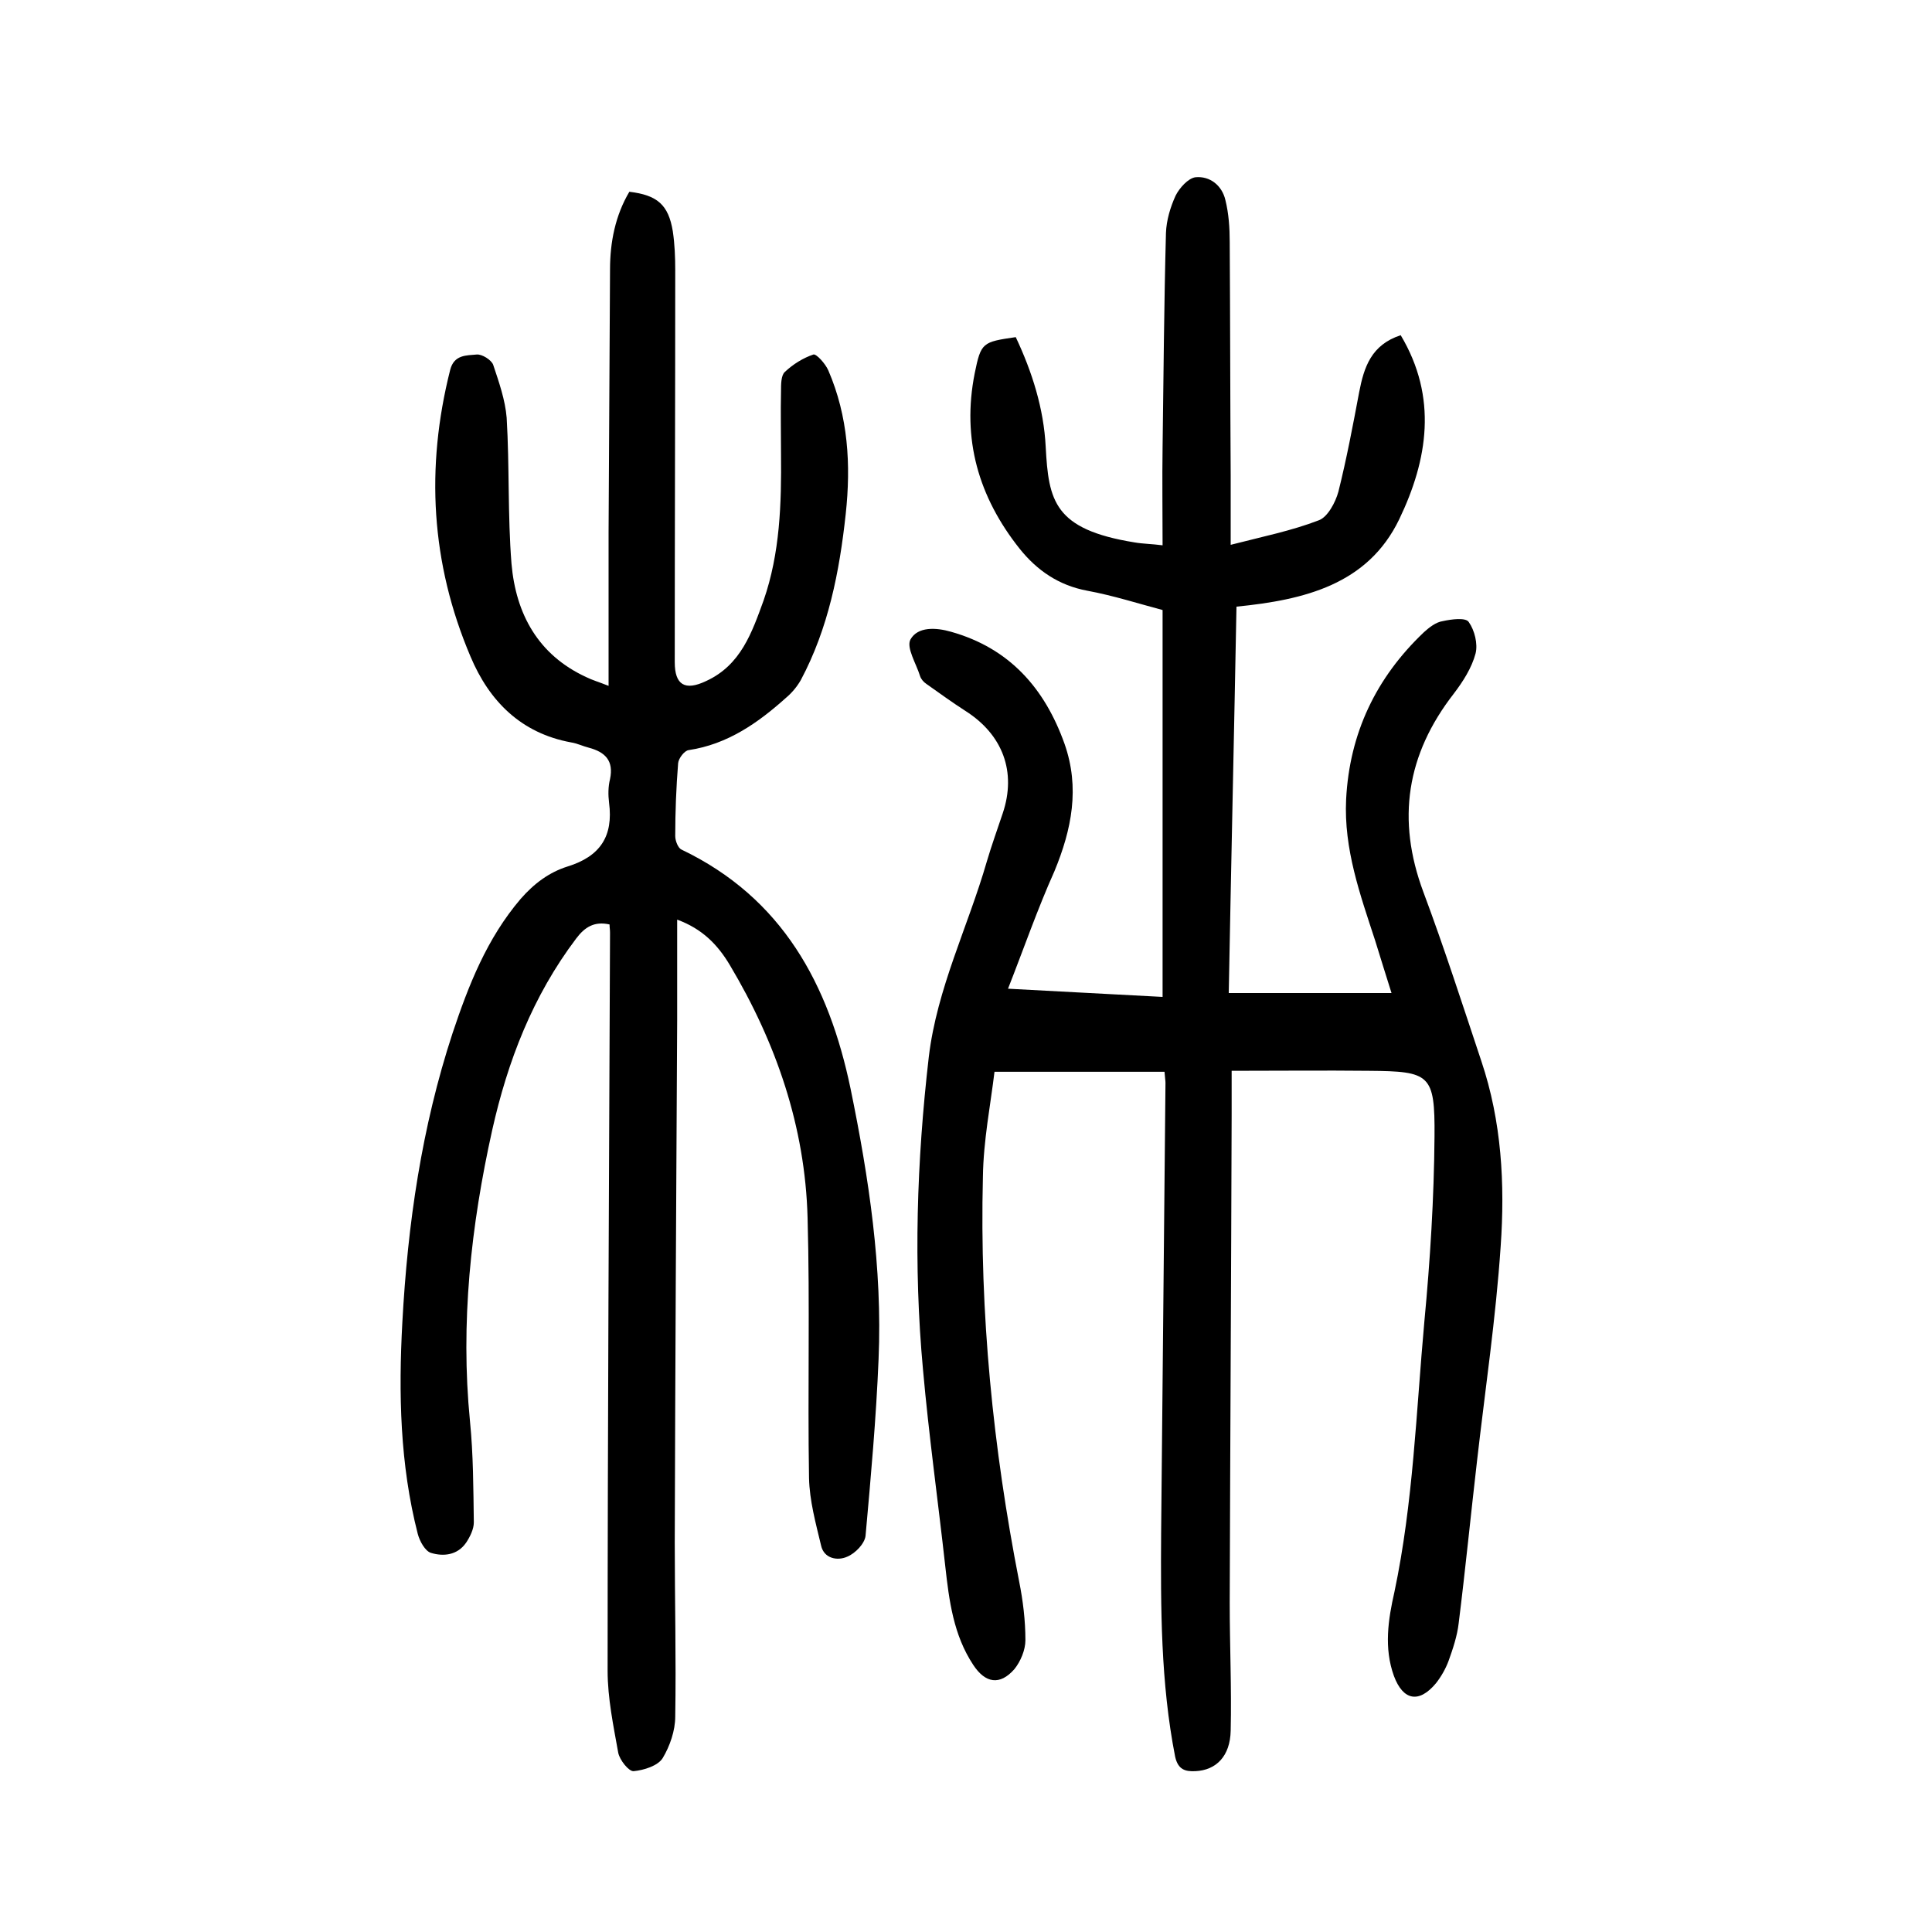
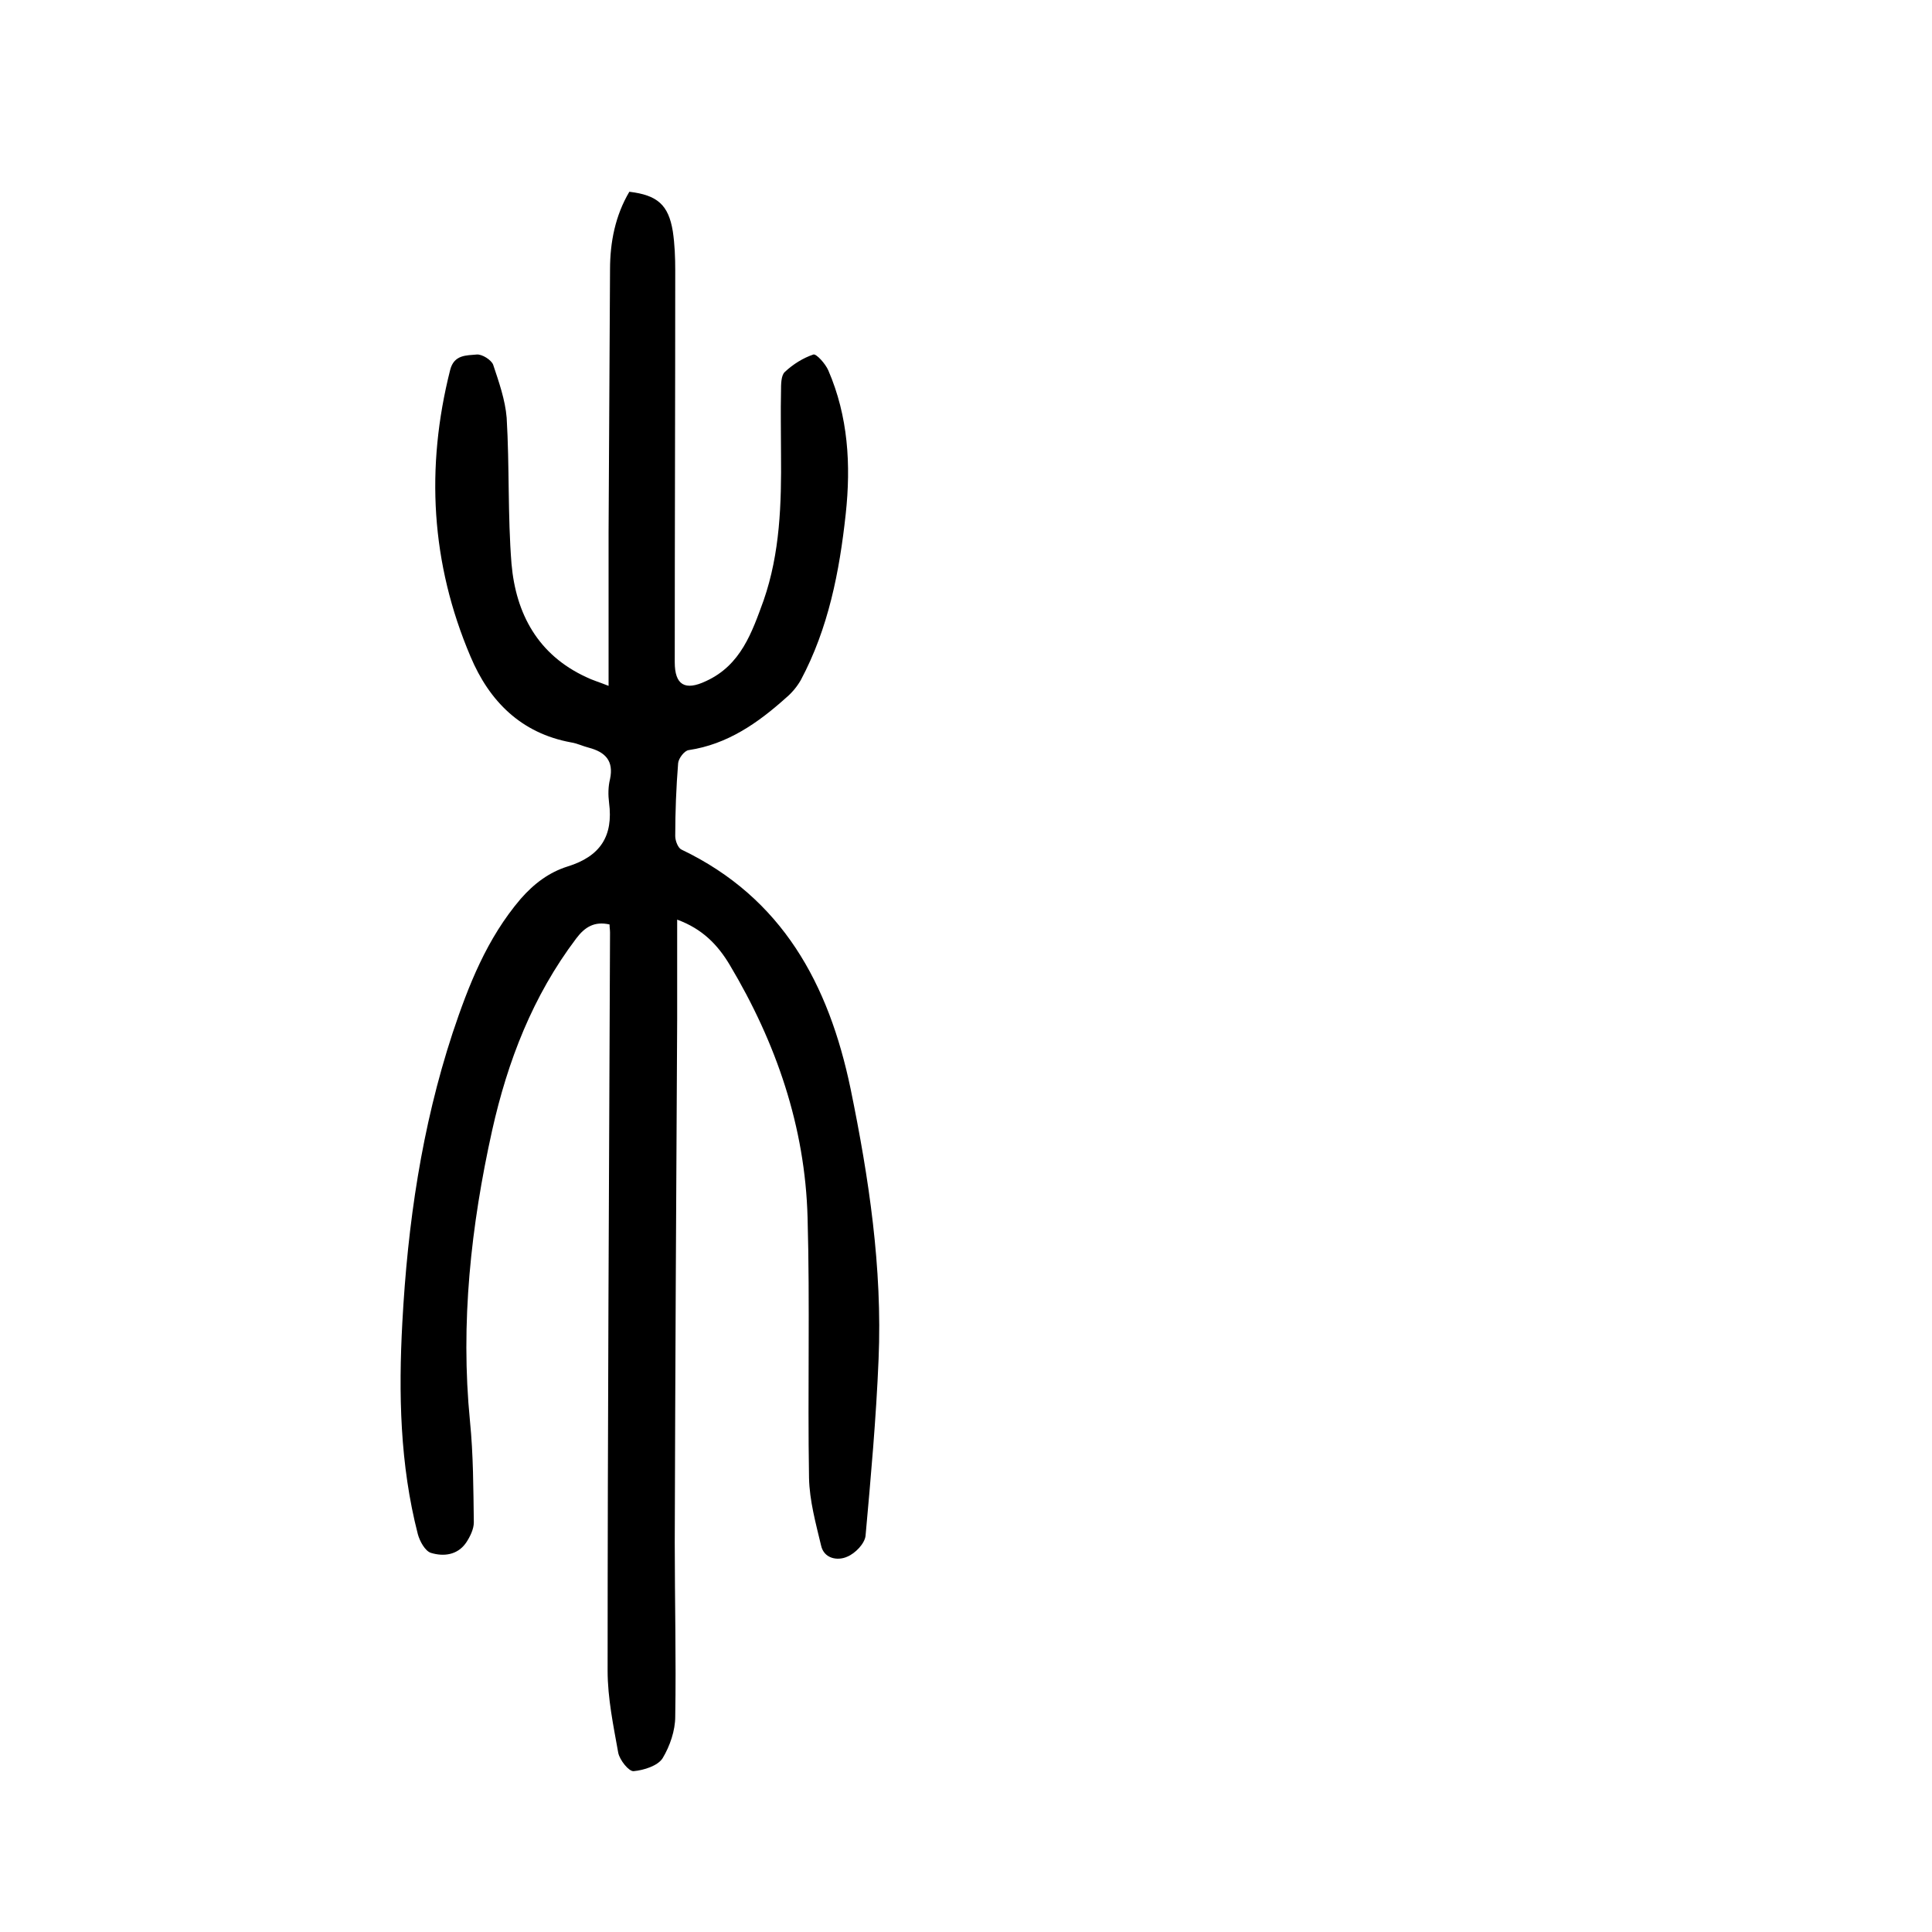
<svg xmlns="http://www.w3.org/2000/svg" version="1.1" id="zdic_1" x="0px" y="0px" viewBox="0 0 400 400" style="enable-background:new 0 0 400 400;" xml:space="preserve">
  <g>
-     <path d="M208.7,204.7c10.8,0.6,21.1,1.1,32,1.7c0-26.7,0-53.2,0-80.1c-4.9-1.3-10.2-3-15.6-4c-5.9-1.1-10.4-4.2-14-8.7   c-8.5-10.7-12-22.7-9.3-36.3c1.3-6.4,1.6-6.5,8.5-7.5c3.4,7.2,5.8,14.8,6.2,22.7c0.6,11.2,1.7,17.1,18.4,19.8   c1.7,0.3,3.5,0.3,5.8,0.6c0-6.9-0.1-13.6,0-20.3c0.2-14.8,0.3-29.6,0.7-44.4c0.1-2.6,0.9-5.3,2-7.7c0.8-1.6,2.6-3.6,4.1-3.8   c3-0.3,5.5,1.7,6.2,4.7c0.7,2.8,0.9,5.8,0.9,8.7c0.1,16.1,0.1,32.2,0.2,48.3c0,4.6,0,9.1,0,14.4c6.6-1.7,12.6-2.9,18.3-5.1   c1.8-0.7,3.4-3.7,4-5.9c1.7-6.8,3-13.7,4.3-20.6c1-5.2,2.5-9.8,8.6-11.8c7.7,12.9,5.6,25.8-0.3,38.1c-6.5,13.5-19.6,16.7-33.7,18.1   c-0.5,26.5-1.1,52.9-1.6,80c11.5,0,22.4,0,33.7,0c-1.1-3.4-2.2-7.1-3.4-10.9c-3.1-9.5-6.5-18.9-6-29.2c0.7-13.7,6.2-25.2,16.1-34.6   c1.1-1,2.5-2.1,3.9-2.3c1.8-0.4,4.8-0.8,5.4,0.2c1.2,1.7,1.9,4.5,1.4,6.5c-0.8,3-2.6,5.8-4.5,8.3c-9.8,12.6-11.9,26.1-6.3,41.1   c4.3,11.5,8.1,23.3,12,35c4.2,12.5,4.9,25.4,4,38.3c-1,14.9-3.2,29.6-4.9,44.5c-1.3,11.2-2.4,22.4-3.8,33.6   c-0.3,2.6-1.2,5.3-2.1,7.8c-0.6,1.6-1.5,3.2-2.6,4.6c-3.5,4.2-6.8,3.6-8.7-1.5c-2.1-5.8-1.2-11.7,0.1-17.4   c3.9-18.5,4.5-37.3,6.2-56c1.2-12.7,2-25.5,2.1-38.3c0.1-12.9-0.9-13.5-13.6-13.6c-9.3-0.1-18.5,0-28.4,0c0,2.7,0,5.9,0,9   c-0.1,33.7-0.3,67.5-0.4,101.2c0,8.8,0.4,17.6,0.2,26.4c-0.1,5.3-3,8.2-7.3,8.4c-2.1,0.1-3.6-0.3-4.2-3c-3-15.3-3-30.8-2.9-46.4   c0.3-31,0.6-62.1,0.9-93.1c0-0.5-0.1-0.9-0.2-2.3c-11.4,0-22.8,0-35.2,0c-0.8,6.7-2.3,14.2-2.4,21.8c-0.7,28.2,2.1,56.1,7.5,83.7   c0.8,4,1.3,8.1,1.3,12.2c0,2-1,4.4-2.3,6c-3,3.4-6,2.9-8.5-0.9c-4.1-6.2-5-13.3-5.8-20.5c-1.5-13.5-3.4-27.1-4.6-40.6   c-2-21.6-1.3-43.2,1.2-64.8c1.7-14.2,8.1-26.9,12-40.4c1-3.4,2.2-6.7,3.3-10c2.9-8.6,0-16.3-7.7-21.2c-2.8-1.8-5.4-3.7-8.1-5.6   c-0.6-0.4-1.1-1-1.3-1.6c-0.8-2.6-2.9-5.9-2-7.6c1.5-2.7,5.3-2.5,8.4-1.6c12.1,3.4,19.4,11.7,23.5,23.2c3.2,9.1,1.5,17.7-2.1,26.4   C214.8,188.2,212,196.3,208.7,204.7z" />
    <path d="M140.2,190.4c0,7.2,0,14,0,20.7c-0.2,36.1-0.4,72.2-0.5,108.3c0,12,0.3,24,0.1,36c0,2.9-1.1,6.1-2.6,8.6   c-1,1.6-3.9,2.5-6,2.7c-1,0.1-2.9-2.3-3.2-3.8c-1-5.6-2.2-11.3-2.2-17c0-50.9,0.3-101.8,0.5-152.8c0-0.6-0.1-1.1-0.1-1.7   c-3.1-0.7-5.1,0.5-6.9,2.9c-9,11.9-14.2,25.4-17.4,39.7c-4.4,19.8-6.6,39.9-4.6,60.2c0.7,7,0.7,14,0.8,21c0,1.4-0.8,3-1.6,4.2   c-1.8,2.6-4.7,2.9-7.3,2.1c-1.2-0.4-2.3-2.4-2.7-3.9c-3.7-14.4-4-29.1-3.2-43.8c1.1-20.4,4-40.4,10.4-59.9   c3.3-9.9,7.1-19.6,14.1-27.8c2.8-3.2,5.9-5.5,9.7-6.7c6.8-2.1,9.5-6.3,8.6-13.2c-0.2-1.6-0.2-3.3,0.2-4.9c0.8-3.8-1-5.6-4.4-6.5   c-1.2-0.3-2.4-0.9-3.7-1.1c-10.3-1.9-16.9-8.5-20.8-17.8c-8.2-19.3-9.3-39.1-4.2-59.3c0.8-3.2,3.4-3,5.5-3.2c1.1-0.1,3,1.1,3.4,2.1   c1.2,3.6,2.5,7.3,2.8,11c0.6,10.1,0.2,20.2,1,30.2c0.9,10.4,5.5,18.9,15.5,23.5c1.2,0.6,2.6,1,4.6,1.8c0-11.1,0-21.5,0-31.9   c0.1-18.1,0.2-36.2,0.3-54.3c0-5.7,1.1-11.2,4-16.1c5.8,0.7,8.1,2.7,9,8.2c0.4,2.7,0.5,5.4,0.5,8.1c0,27-0.1,54.1-0.1,81.1   c0,4.7,2.1,6,6.5,3.9c7.2-3.3,9.5-10.1,11.9-16.7c3.4-9.8,3.7-20,3.6-30.3c0-4.3-0.1-8.7,0-13c0-1.4,0-3.3,0.8-4   c1.7-1.6,3.8-2.9,5.9-3.6c0.6-0.2,2.5,1.9,3.1,3.3c4.1,9.5,4.7,19.5,3.6,29.7c-1.3,12-3.6,23.7-9.3,34.4c-0.8,1.4-1.9,2.7-3.1,3.7   c-5.8,5.2-12.1,9.6-20.1,10.8c-0.9,0.1-2.1,1.7-2.2,2.7c-0.4,5-0.6,10.1-0.6,15.1c0,1,0.6,2.5,1.3,2.8c20.9,10,30.5,27.9,35,49.5   c3.8,18.5,6.6,37.1,5.8,56c-0.5,12.2-1.6,24.4-2.7,36.6c-0.2,1.6-2.1,3.6-3.8,4.3c-2,0.9-4.8,0.4-5.4-2.3c-1.1-4.6-2.4-9.3-2.5-14   c-0.3-18,0.2-36-0.3-53.9c-0.5-18.8-6.5-36.2-16.1-52.3C148.6,195.6,145.4,192.3,140.2,190.4z" />
  </g>
</svg>